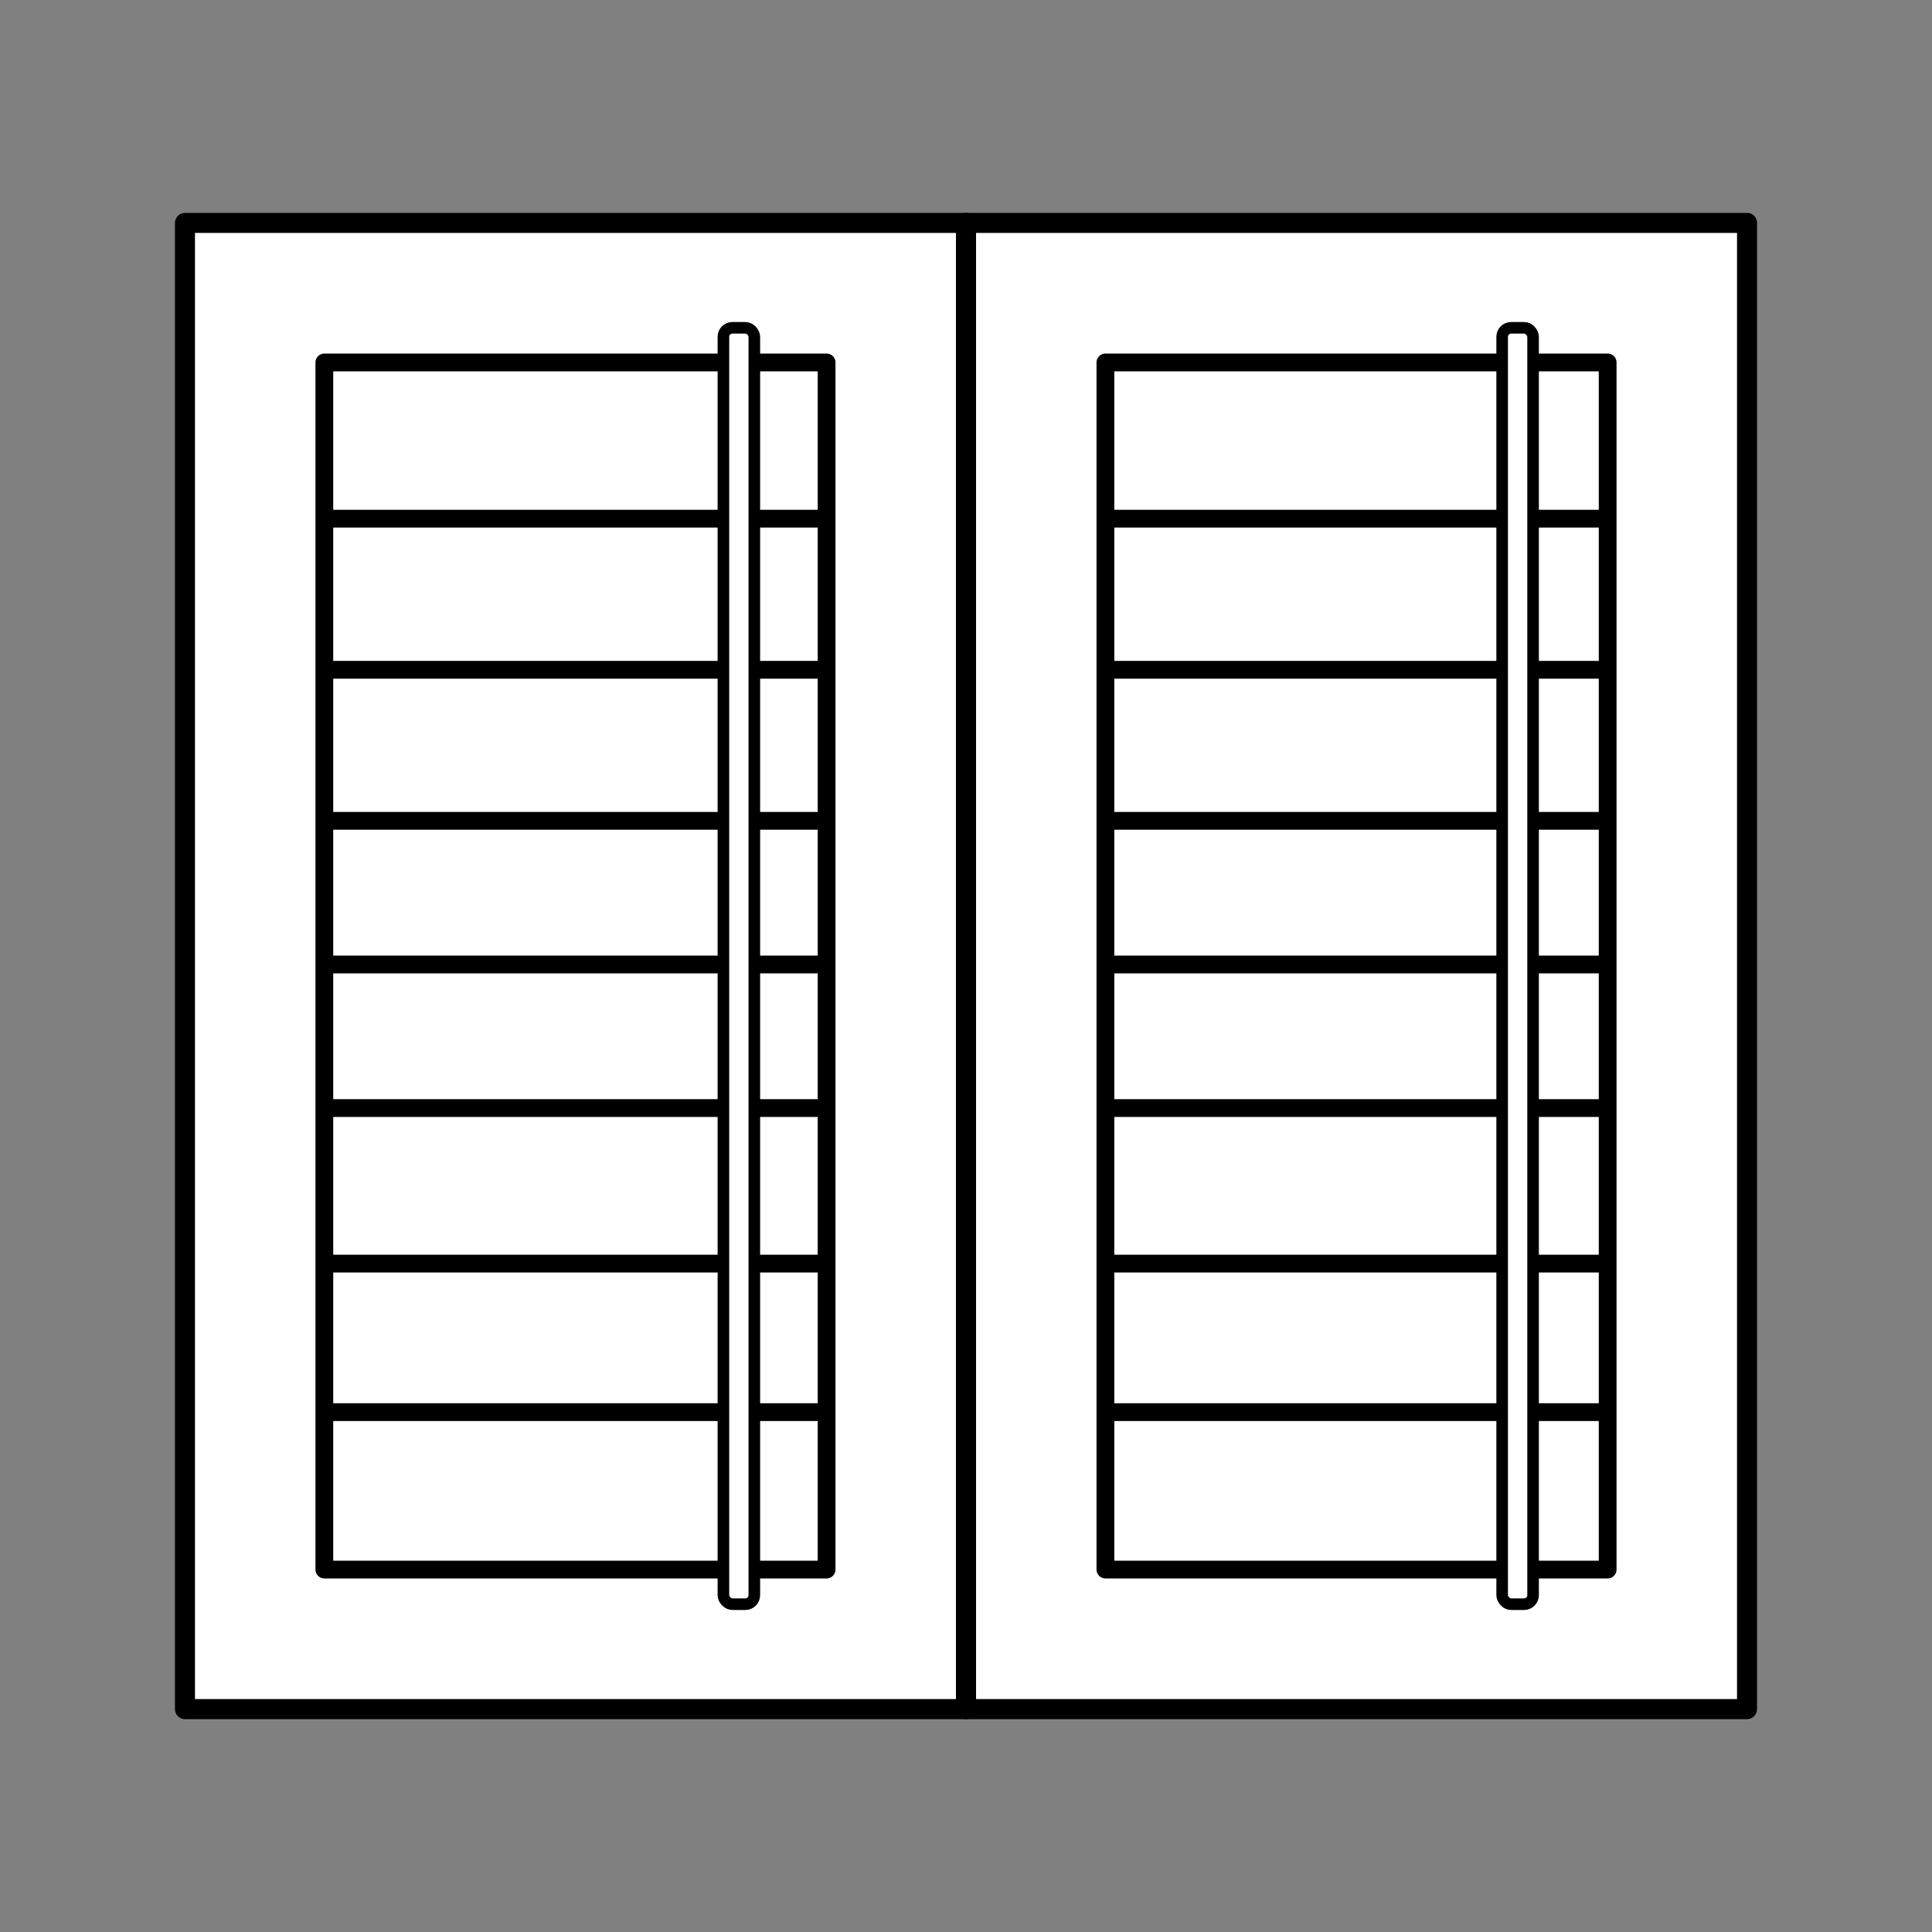
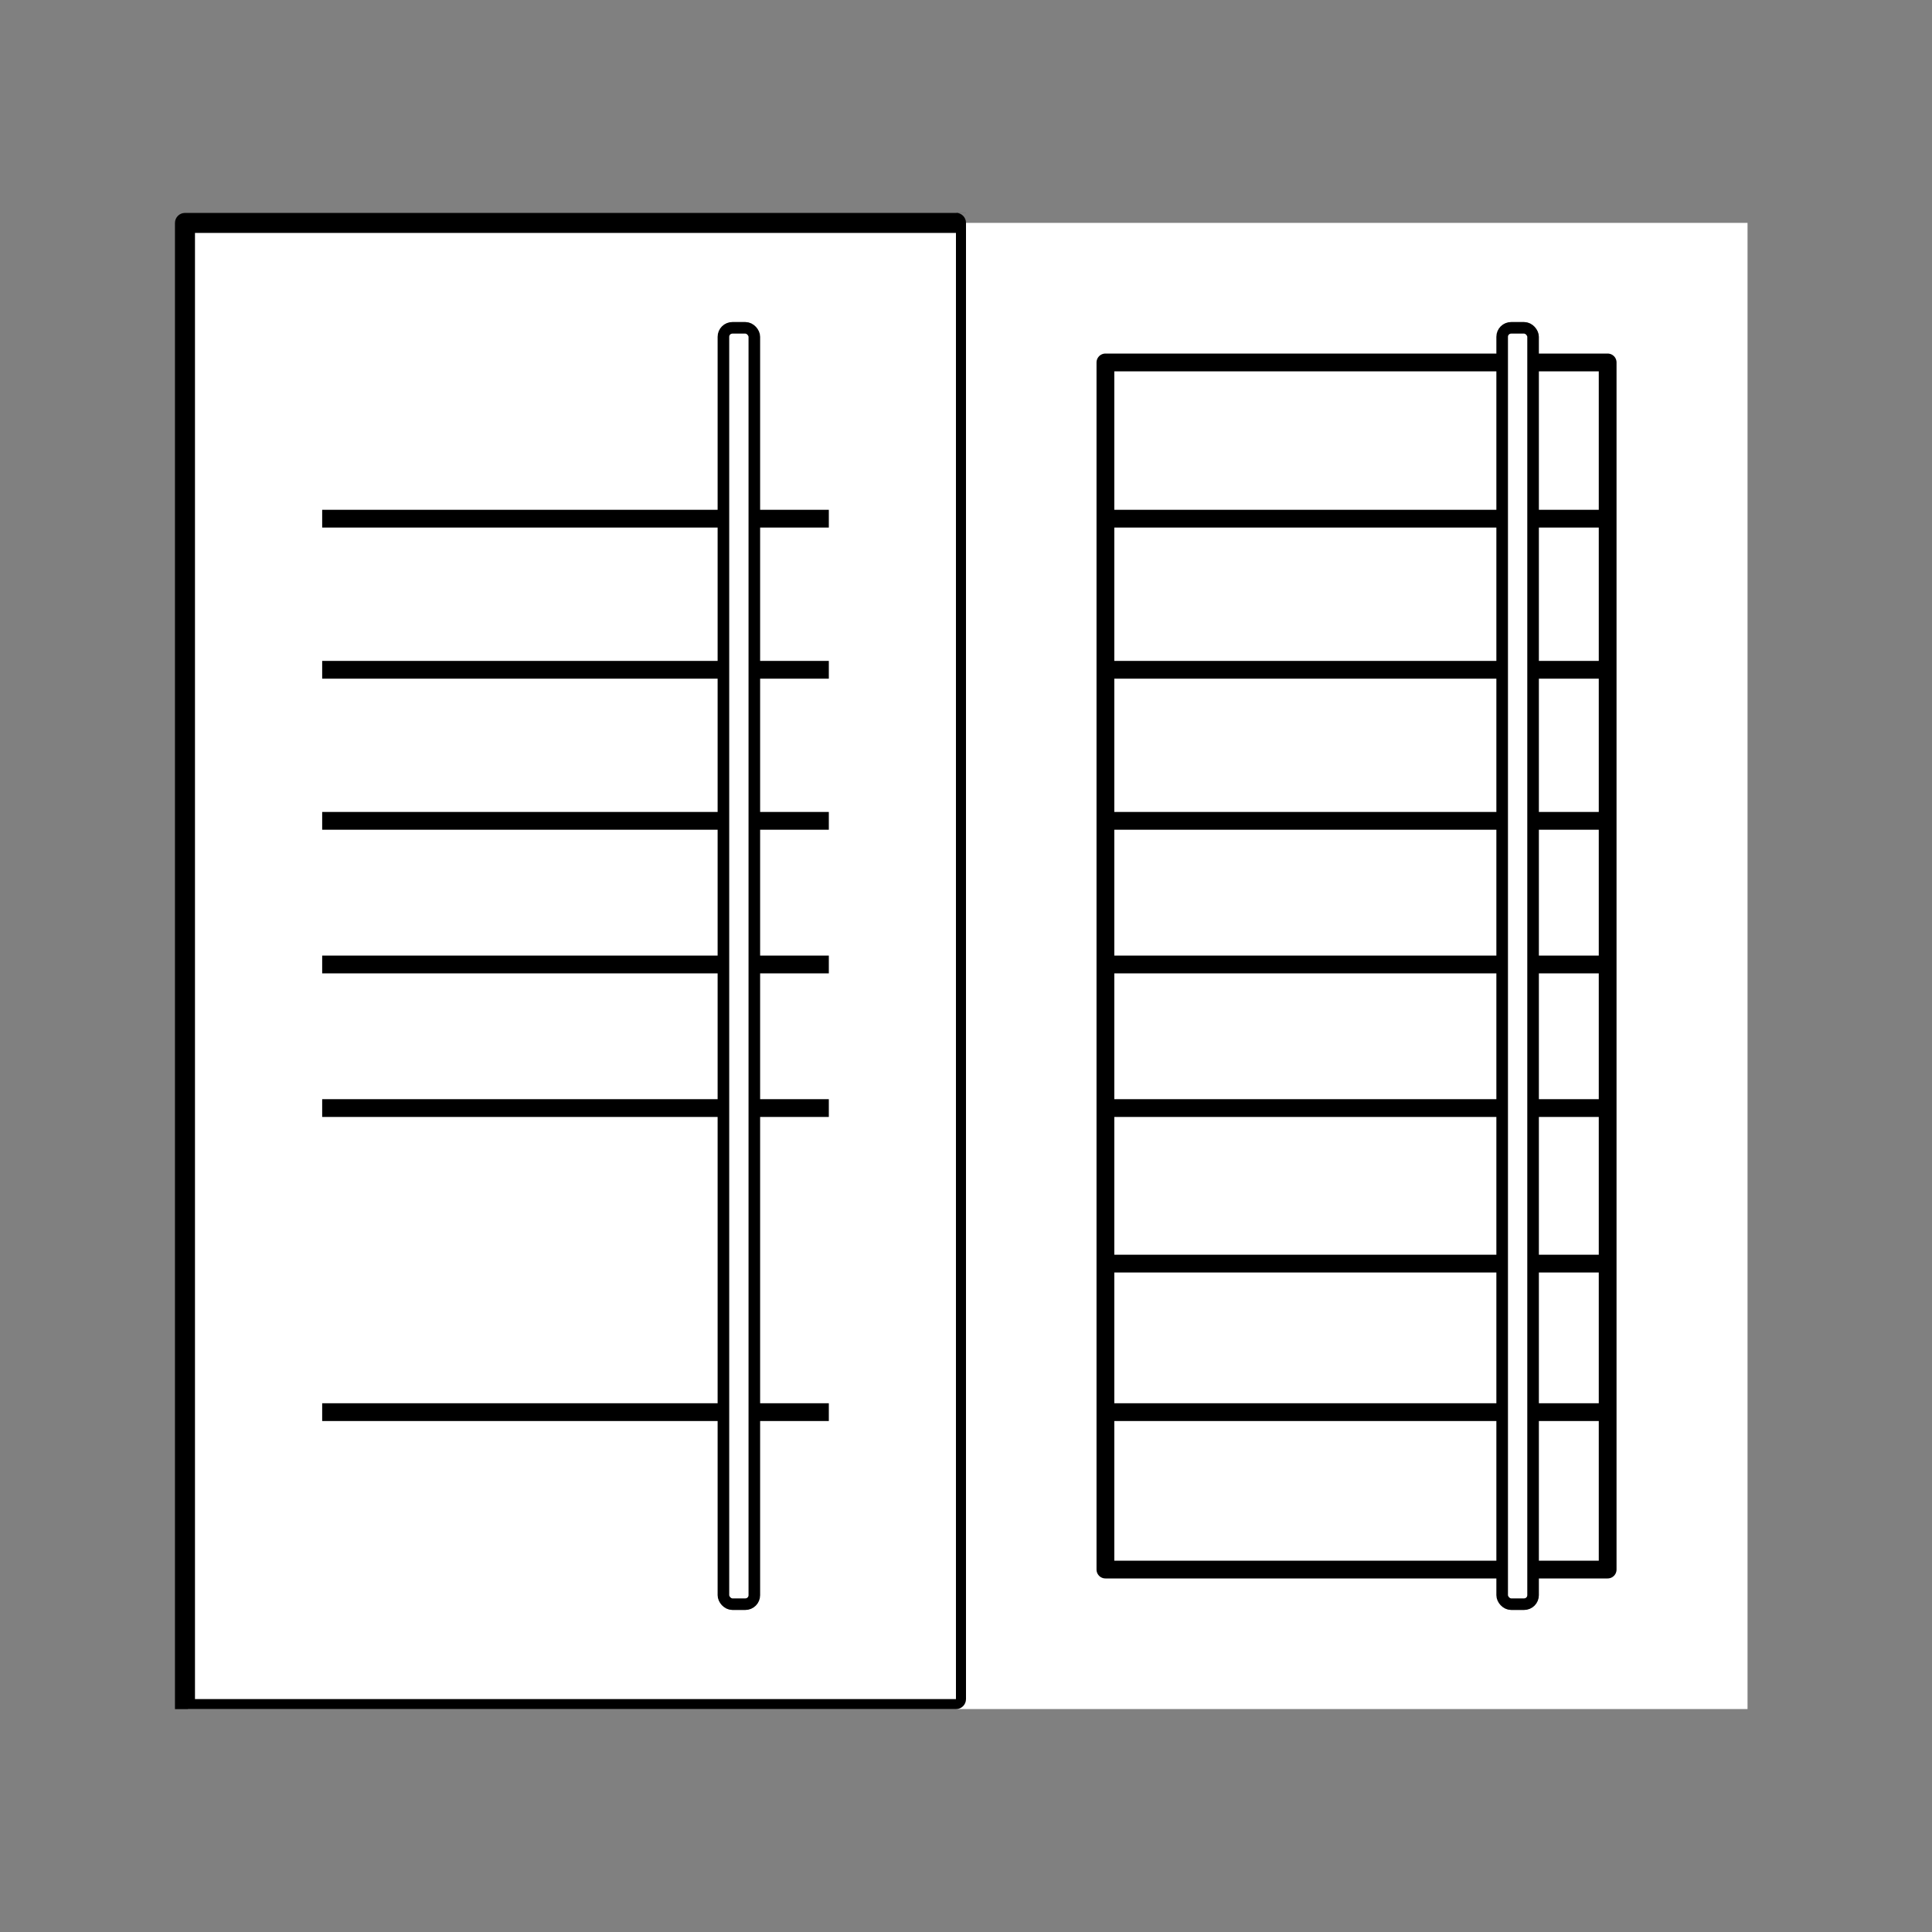
<svg xmlns="http://www.w3.org/2000/svg" id="Collection" viewBox="0 0 250 250">
  <rect x="0" y="0" width="250" height="250" fill="#808080" stroke="none" />
  <defs>
    <style>
      .cls-1 {
        fill: none;
        stroke-width: 2.3px;
      }

      .cls-1, .cls-2 {
        stroke: #000;
        stroke-linejoin: round;
      }

      .cls-3, .cls-4 {
        stroke-width: 0px;
      }

      .cls-2 {
        stroke-linecap: round;
        stroke-width: 1.5px;
      }

      .cls-2, .cls-4 {
        fill: #fff;
      }
    </style>
  </defs>
  <rect class="cls-4" x="24.32" y="28.84" width="201.81" height="192.31" />
-   <rect class="cls-4" x="24.32" y="28.84" width="201.81" height="192.31" />
  <g>
    <g>
-       <path class="cls-3" d="M125,27.55H23.94c-.72,0-1.3.58-1.3,1.3v192.31c0,.72.58,1.3,1.3,1.3h101.06c.72,0,1.3-.58,1.3-1.3V28.84c0-.72-.58-1.3-1.3-1.3ZM123.7,219.86H25.23V30.14h98.47v189.72Z" />
-       <rect class="cls-1" x="41.97" y="46.9" width="64.99" height="156.2" />
+       <path class="cls-3" d="M125,27.55H23.94c-.72,0-1.3.58-1.3,1.3v192.31h101.06c.72,0,1.3-.58,1.3-1.3V28.84c0-.72-.58-1.3-1.3-1.3ZM123.7,219.86H25.23V30.14h98.47v189.72Z" />
      <line class="cls-1" x1="41.69" y1="182.73" x2="107.25" y2="182.73" />
-       <line class="cls-1" x1="41.69" y1="163.51" x2="107.25" y2="163.51" />
      <line class="cls-1" x1="41.69" y1="143.38" x2="107.25" y2="143.38" />
      <line class="cls-1" x1="41.69" y1="124.8" x2="107.25" y2="124.8" />
      <line class="cls-1" x1="41.69" y1="106.22" x2="107.25" y2="106.22" />
      <line class="cls-1" x1="41.69" y1="86.67" x2="107.25" y2="86.67" />
      <line class="cls-1" x1="41.69" y1="67.12" x2="107.25" y2="67.12" />
    </g>
    <g>
-       <path class="cls-3" d="M226.06,27.55h-101.06c-.72,0-1.3.58-1.3,1.3v192.31c0,.72.58,1.3,1.3,1.3h101.06c.72,0,1.3-.58,1.3-1.3V28.84c0-.72-.58-1.3-1.3-1.3ZM224.77,219.86h-98.47V30.14h98.47v189.72Z" />
      <rect class="cls-1" x="143.04" y="46.9" width="64.99" height="156.2" />
      <line class="cls-1" x1="142.75" y1="182.73" x2="208.31" y2="182.73" />
      <line class="cls-1" x1="142.75" y1="163.51" x2="208.31" y2="163.51" />
      <line class="cls-1" x1="142.75" y1="143.38" x2="208.31" y2="143.38" />
      <line class="cls-1" x1="142.75" y1="124.8" x2="208.31" y2="124.8" />
      <line class="cls-1" x1="142.75" y1="106.22" x2="208.31" y2="106.22" />
      <line class="cls-1" x1="142.75" y1="86.67" x2="208.31" y2="86.67" />
      <line class="cls-1" x1="142.75" y1="67.12" x2="208.31" y2="67.12" />
    </g>
  </g>
  <rect class="cls-2" x="194.38" y="42.42" width="4" height="165.16" rx="1.16" ry="1.16" />
  <rect class="cls-2" x="93.61" y="42.42" width="4" height="165.16" rx="1.16" ry="1.16" />
</svg>